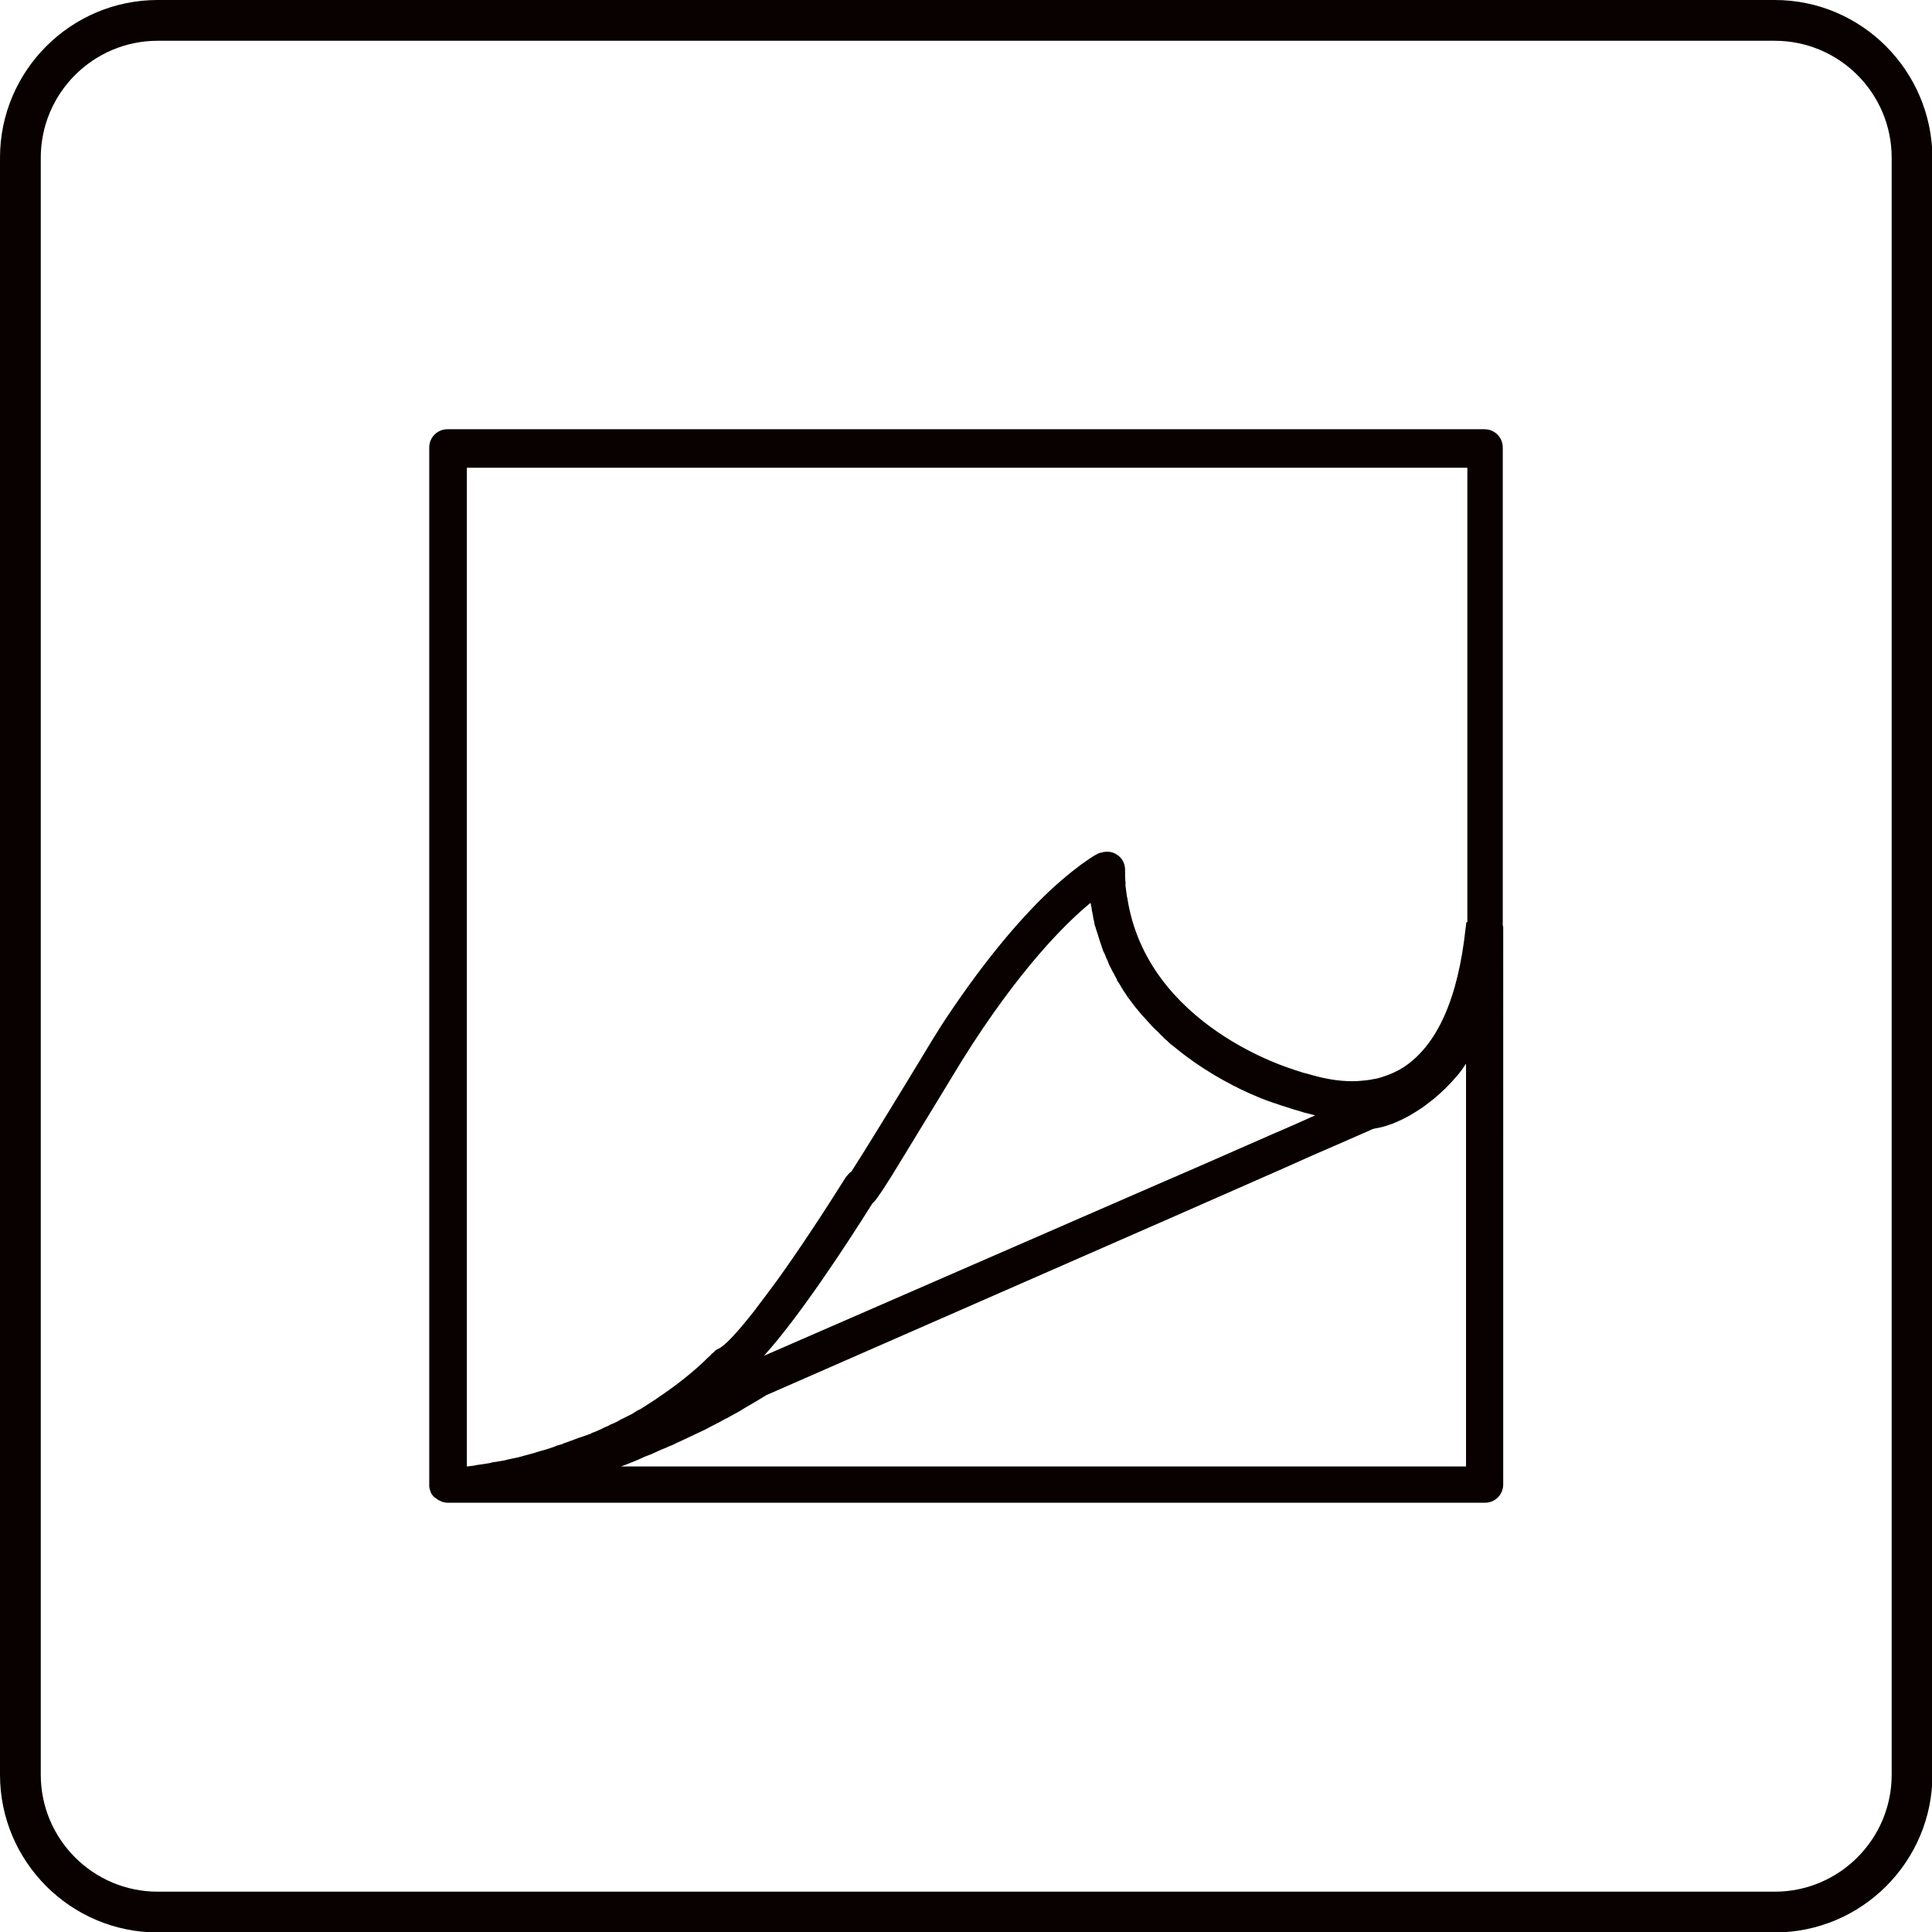
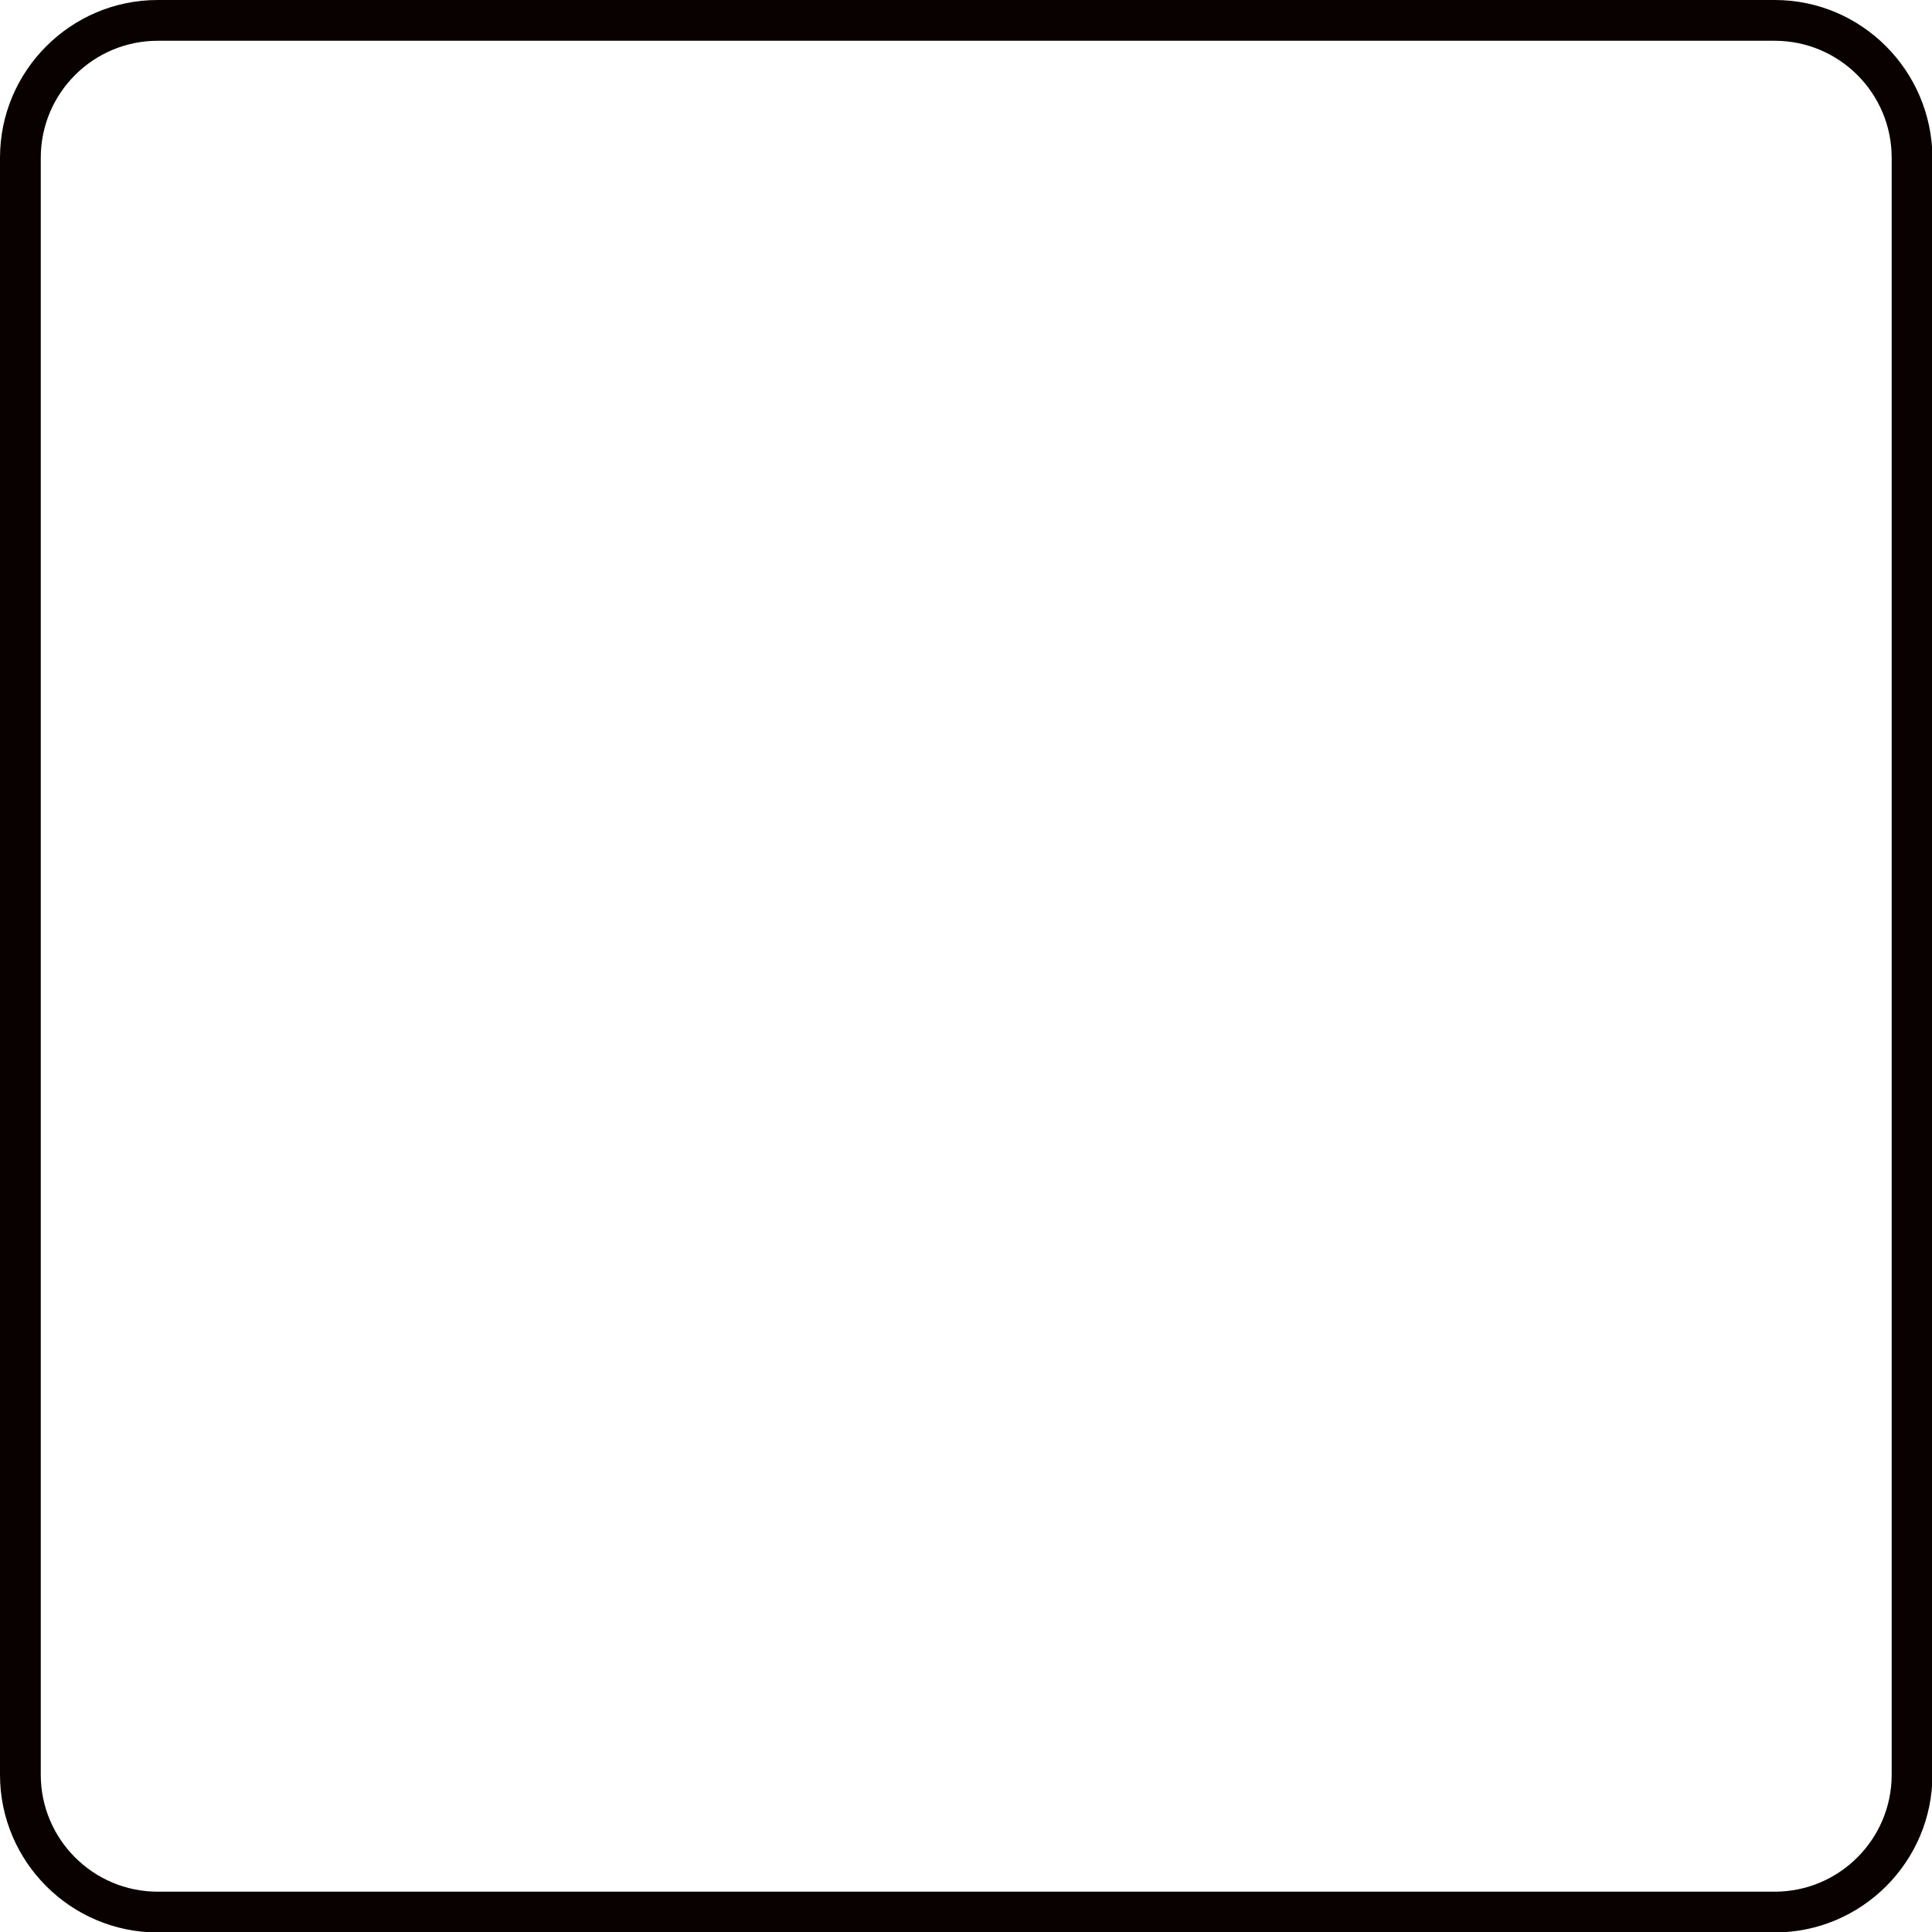
<svg xmlns="http://www.w3.org/2000/svg" version="1.1" id="图层_1" x="0px" y="0px" viewBox="0 0 431.2 431.2" style="enable-background:new 0 0 431.2 431.2;" xml:space="preserve">
  <style type="text/css">
	.st0{fill:#080100;}
	.st1{fill:none;}
</style>
  <g>
-     <path class="st1" d="M267.4,260.1l17.1-7.5c1.8-0.8,3.6-1.6,5.5-2.4c1.3-0.6,2.5-1.1,3.8-1.7l-0.1,0c-0.2,0-0.3-0.1-0.5-0.1   l-0.4-0.1c-0.6-0.1-1.3-0.3-1.9-0.5l-0.6-0.2c-0.5-0.1-0.9-0.3-1.4-0.4l-0.6-0.2c-0.6-0.2-1.3-0.4-1.9-0.6l-0.3-0.1   c-0.3-0.1-0.7-0.2-1.2-0.4c-0.5-0.2-1.2-0.4-2-0.7c-1.3-0.5-2.7-1.1-4.1-1.7c-4.3-1.9-10.6-5.3-16.7-10.4c-0.3-0.3-0.6-0.5-1-0.8   l-0.5-0.5c-0.1-0.1-0.3-0.3-0.5-0.4c-0.4-0.3-0.6-0.6-0.9-0.9l-0.1-0.1c-0.3-0.3-0.6-0.5-0.8-0.8l-0.1-0.1   c-0.3-0.3-0.6-0.6-0.8-0.8l-0.2-0.2c-0.2-0.3-0.5-0.5-0.7-0.8l-0.2-0.2c-0.2-0.2-0.5-0.5-0.7-0.8l-0.2-0.2   c-0.2-0.3-0.5-0.5-0.7-0.8l-1.1-1.3c-0.2-0.3-0.4-0.6-0.6-0.8l-0.3-0.4c-0.2-0.3-0.4-0.5-0.6-0.8l-0.3-0.4   c-0.2-0.3-0.4-0.5-0.5-0.8L251,221c-0.2-0.3-0.3-0.5-0.5-0.8l-0.2-0.4c-0.2-0.4-0.4-0.6-0.5-0.8l-0.3-0.4c0,0,0,0,0-0.1   c0,0,0,0,0-0.1c-0.1-0.2-0.3-0.5-0.4-0.7l-0.3-0.6c-0.1-0.3-0.2-0.5-0.4-0.7l-0.3-0.6c-0.2-0.3-0.3-0.5-0.4-0.8l-0.3-0.8   c-0.1-0.2-0.2-0.4-0.3-0.6l-0.3-0.8c-0.1-0.2-0.2-0.4-0.3-0.6c-0.1-0.2-0.1-0.4-0.2-0.5l-0.3-0.9c0,0,0,0,0,0l-0.3-0.9   c-0.1-0.2-0.1-0.4-0.2-0.6l-0.3-1c-0.1-0.2-0.1-0.4-0.2-0.6c-0.1-0.2-0.1-0.4-0.2-0.6l-0.1-0.4c-0.1-0.2-0.1-0.4-0.2-0.6   c0-0.2-0.1-0.4-0.1-0.6l-0.1-0.4c0-0.2-0.1-0.4-0.1-0.5c0-0.2-0.1-0.4-0.1-0.6l-0.1-0.5c0-0.2-0.1-0.4-0.1-0.5   c0-0.2-0.1-0.5-0.1-0.7l-0.1-0.5c0-0.2-0.1-0.3-0.1-0.5c0,0,0,0,0,0c-5.6,4.6-16,14.8-28.7,35.2c-0.4,0.7-3,5-6.2,10.2l-3.3,5.4   c-2.7,4.4-4.7,7.6-6.1,10l-0.7,1.1c-0.9,1.4-1.6,2.4-2.1,3.2c-0.7,0.9-1.2,1.6-1.6,2c-5.9,9.4-16.4,25.4-24.2,34l87.9-38.6   C261.5,262.7,264.5,261.4,267.4,260.1z" />
    <path class="st1" d="M104,326.9C104,326.9,104,326.9,104,326.9c0.6-0.1,1.2-0.1,1.8-0.2l0.4-0.1c0.5-0.1,1-0.1,1.4-0.2   c0.6-0.1,1.2-0.2,1.8-0.3l0.3-0.1c0.5-0.1,0.9-0.1,1.3-0.2c0.6-0.1,1.1-0.2,1.7-0.3l0.3-0.1c0.5-0.1,0.9-0.2,1.4-0.3   c0.5-0.1,0.9-0.2,1.4-0.3l0.7-0.2c0.4-0.1,0.8-0.2,1.1-0.3c0.5-0.1,1-0.2,1.5-0.4l0.6-0.2c0.3-0.1,0.7-0.2,1-0.3   c0.4-0.1,0.8-0.2,1.1-0.3l0.9-0.3c0.3-0.1,0.6-0.2,0.9-0.3c0.4-0.1,0.7-0.2,1.1-0.4l0.7-0.2c0.4-0.1,0.7-0.2,1-0.4   c0.4-0.1,0.7-0.3,1.1-0.4l0.8-0.3c0.3-0.1,0.5-0.2,0.8-0.3c0.3-0.1,0.6-0.2,0.9-0.3l0.9-0.3c0.3-0.1,0.6-0.2,0.8-0.3   c0.3-0.1,0.6-0.2,0.9-0.4l0.7-0.3c0.3-0.1,0.6-0.3,0.9-0.4c0.3-0.1,0.6-0.3,0.8-0.4l0.7-0.3c0.3-0.1,0.5-0.2,0.8-0.4   c0.2-0.1,0.4-0.2,0.7-0.3l0.8-0.4c0.2-0.1,0.5-0.2,0.7-0.4c0.3-0.1,0.5-0.3,0.8-0.4l0.6-0.3c0.2-0.1,0.4-0.2,0.6-0.3   c0.2-0.1,0.5-0.3,0.7-0.4l0.6-0.4c0.2-0.1,0.4-0.2,0.6-0.3c0.2-0.1,0.5-0.3,0.7-0.4l2.8-1.8c0.4-0.2,0.7-0.5,1-0.7l0.6-0.4   c5.1-3.5,8.5-6.6,10.1-8.2c0.6-0.5,0.9-0.9,1.1-1.1l0.1-0.2c0.4-0.5,0.9-0.8,1.5-1.1c0.3-0.1,1.2-0.7,3.2-2.9   c1.3-1.4,2.8-3.3,4.6-5.5c0.3-0.4,0.6-0.8,0.9-1.2c1.2-1.6,2.5-3.3,3.9-5.2c4.9-6.8,10.5-15.1,15.6-23.4c0.2-0.3,0.4-0.5,0.6-0.7   c0.2-0.2,0.4-0.3,0.6-0.5l0.2-0.3c2.9-4.5,9.7-15.6,15.1-24.5l2.6-4.3c1.3-2.1,2.6-4.1,3.9-6.1c7.6-11.4,15.1-20.6,22.5-27.5   c3.8-3.6,6.7-5.7,8.5-6.9c1.4-1,2.3-1.4,2.5-1.5c0.1-0.1,0.3-0.1,0.4-0.1l0.1,0c0.5-0.2,1-0.3,1.5-0.2c0.7,0,1.4,0.3,1.9,0.6   c1.2,0.8,1.9,2,1.9,3.4c0,0.9,0,1.9,0.1,2.9c0,0.1,0,0.2,0,0.4l0,0.3c0.1,0.8,0.1,1.5,0.3,2.3l0.1,0.4   c4.3,28.7,36.7,38.2,37.1,38.3l0.2,0.1c0.6,0.2,1.3,0.4,1.9,0.6c0.9,0.3,1.7,0.5,2.6,0.7c3.3,0.9,6.5,1.2,9.3,1.2   c1.4,0,2.8-0.2,4.1-0.5c0.6-0.1,1.3-0.3,1.9-0.5c1.6-0.5,3-1.2,4.4-2c7.6-4.8,12.3-15.3,14-31.1c0-0.3,0.1-0.5,0.1-0.7l0-0.2   c0-0.2,0-0.3,0.1-0.5V104H104L104,326.9z" />
-     <path class="st1" d="M319.8,245.5c-0.7,0.6-1.4,1.1-2.1,1.6c-0.6,0.4-1.1,0.8-1.7,1.1c-1.7,1.1-3.3,1.9-5.1,2.6   c-1.1,0.4-2.1,0.6-3,0.9c-0.7,0.2-1.2,0.3-1.7,0.4c-0.1,0-0.3,0.1-0.4,0.2c-1.1,0.4-2.1,0.9-3.2,1.4c-1.4,0.6-2.7,1.2-4.1,1.8   c-1.8,0.8-3.5,1.5-5.3,2.3c-2.2,1-4.3,1.9-6.5,2.9l-25,11l-90.6,39.7c-1.1,0.7-2.3,1.4-3.5,2.1l-1.2,0.7c-0.8,0.5-1.6,0.9-2.4,1.4   c-0.4,0.2-0.7,0.4-1.1,0.6l-0.3,0.2c-0.7,0.4-1.4,0.8-2.1,1.1c-0.5,0.3-1,0.5-1.4,0.7c-0.7,0.4-1.4,0.7-2.1,1.1   c-0.5,0.3-1,0.5-1.5,0.7c-0.6,0.3-1.3,0.6-1.9,0.9c-0.5,0.2-1,0.5-1.5,0.7c-0.6,0.3-1.3,0.6-1.9,0.9l-0.2,0.1   c-0.4,0.2-0.8,0.4-1.2,0.5c-0.6,0.3-1.3,0.6-1.9,0.8l-1.3,0.6c-0.6,0.3-1.2,0.5-1.8,0.7l-1.3,0.6c-0.8,0.3-1.5,0.6-2.2,0.9   l-0.8,0.3c-0.3,0.1-0.5,0.2-0.8,0.3h188.7v-89.9c-0.6,0.9-1.2,1.7-1.9,2.6C323.7,242,321.9,243.8,319.8,245.5z" />
    <path class="st1" d="M396.1,9.1H35.2C20.8,9.1,9.1,20.8,9.1,35.2v360.9c0,14.4,11.7,26.1,26.1,26.1h360.9   c14.4,0,26.1-11.7,26.1-26.1V35.2C422.2,20.8,410.5,9.1,396.1,9.1z M335.4,207.3v124.1c0,2.3-1.8,4.1-4.1,4.1H99.9   c-0.3,0-0.6,0-0.8-0.1l-0.5-0.1L98,335c-0.1,0-0.2-0.1-0.4-0.2l-0.7-0.5c-0.1-0.1-0.1-0.1-0.2-0.2l-0.1-0.1c0,0-0.1-0.1-0.1-0.1   l-0.3-0.4c0-0.1-0.1-0.1-0.1-0.2l-0.2-0.6c0,0-0.1-0.2-0.1-0.3l-0.1-0.5c0,0,0-0.1,0-0.1l0-0.4c0,0,0-0.1,0-0.1l0-231.3   c0-2.3,1.8-4.1,4.1-4.1h231.5c2.3,0,4.1,1.8,4.1,4.1l0,106.6c0,0,0,0,0,0l0,0.3C335.4,207,335.4,207.1,335.4,207.3z" />
    <path class="st0" d="M396.1,0H35.2C15.8,0,0,15.8,0,35.2v360.9c0,19.4,15.8,35.2,35.2,35.2h360.9c19.4,0,35.2-15.8,35.2-35.2V35.2   C431.2,15.8,415.5,0,396.1,0z M422.2,396.1c0,14.4-11.7,26.1-26.1,26.1H35.2c-14.4,0-26.1-11.7-26.1-26.1V35.2   c0-14.4,11.7-26.1,26.1-26.1h360.9c14.4,0,26.1,11.7,26.1,26.1V396.1z" />
-     <path class="st0" d="M335.4,206.5l0-106.6c0-2.3-1.8-4.1-4.1-4.1H99.9c-2.3,0-4.1,1.8-4.1,4.1l0,231.3c0,0,0,0.1,0,0.1l0,0.4   c0,0.1,0,0.2,0,0.1l0.1,0.5c0,0.2,0.1,0.3,0.1,0.3l0.2,0.6c0,0.1,0.1,0.1,0.1,0.2l0.3,0.4c0,0,0.1,0.1,0.1,0.1l0.1,0.1   c0,0.1,0.1,0.1,0.2,0.2l0.7,0.5c0.1,0.1,0.3,0.2,0.4,0.2l0.6,0.3l0.5,0.1c0.3,0.1,0.6,0.1,0.8,0.1h231.4c2.3,0,4.1-1.8,4.1-4.1   V207.3c0-0.2,0-0.3,0-0.4L335.4,206.5C335.4,206.6,335.4,206.5,335.4,206.5z M327.3,327.3H138.6c0.3-0.1,0.5-0.2,0.8-0.3l0.8-0.3   c0.7-0.3,1.5-0.6,2.2-0.9l1.3-0.6c0.6-0.2,1.2-0.5,1.8-0.7l1.3-0.6c0.6-0.3,1.2-0.5,1.9-0.8c0.4-0.2,0.8-0.4,1.2-0.5l0.2-0.1   c0.6-0.3,1.2-0.6,1.9-0.9c0.5-0.2,1-0.5,1.5-0.7c0.6-0.3,1.3-0.6,1.9-0.9c0.5-0.2,1-0.5,1.5-0.7c0.7-0.3,1.3-0.7,2.1-1.1   c0.5-0.2,0.9-0.5,1.4-0.7c0.7-0.4,1.4-0.8,2.1-1.1l0.3-0.2c0.4-0.2,0.7-0.4,1.1-0.6c0.8-0.4,1.6-0.9,2.4-1.4l1.2-0.7   c1.2-0.7,2.4-1.4,3.5-2.1l90.6-39.7l25-11c2.2-1,4.3-1.9,6.5-2.9c1.8-0.8,3.5-1.5,5.3-2.3c1.4-0.6,2.7-1.2,4.1-1.8   c1.1-0.5,2.1-0.9,3.2-1.4c0.1-0.1,0.3-0.1,0.4-0.2c0.5-0.2,1-0.3,1.7-0.4c0.9-0.2,1.9-0.5,3-0.9c1.7-0.7,3.4-1.5,5.1-2.6   c0.6-0.4,1.1-0.7,1.7-1.1c0.7-0.5,1.4-1.1,2.1-1.6c2.1-1.7,3.9-3.5,5.6-5.5c0.7-0.8,1.3-1.7,1.9-2.6V327.3z M170.5,302.6   c7.8-8.6,18.3-24.6,24.2-34c0.5-0.4,1-1.1,1.6-2c0.6-0.8,1.2-1.8,2.1-3.2l0.7-1.1c1.5-2.4,3.4-5.6,6.1-10l3.3-5.4   c3.2-5.2,5.8-9.6,6.2-10.2c12.7-20.3,23.1-30.6,28.7-35.2c0,0,0,0,0,0c0,0.2,0.1,0.3,0.1,0.5l0.1,0.5c0,0.2,0.1,0.5,0.1,0.7   c0,0.2,0.1,0.3,0.1,0.5l0.1,0.5c0,0.2,0.1,0.4,0.1,0.6c0,0.2,0.1,0.4,0.1,0.5l0.1,0.4c0,0.2,0.1,0.4,0.1,0.6c0,0.2,0.1,0.4,0.2,0.6   l0.1,0.4c0.1,0.2,0.1,0.4,0.2,0.6c0.1,0.2,0.1,0.4,0.2,0.6l0.3,1c0.1,0.2,0.1,0.4,0.2,0.6l0.3,0.9c0,0,0,0,0,0l0.3,0.9   c0.1,0.2,0.1,0.4,0.2,0.5c0.1,0.2,0.2,0.4,0.3,0.6l0.3,0.8c0.1,0.2,0.2,0.4,0.3,0.6l0.3,0.8c0.1,0.2,0.2,0.5,0.4,0.8l0.3,0.6   c0.1,0.2,0.2,0.4,0.4,0.7l0.3,0.6c0.1,0.2,0.3,0.5,0.4,0.7c0,0,0,0,0,0.1c0,0,0,0,0,0.1l0.3,0.4c0.1,0.2,0.3,0.5,0.5,0.8l0.2,0.4   c0.2,0.2,0.3,0.5,0.5,0.8l0.3,0.4c0.2,0.3,0.3,0.5,0.5,0.8l0.3,0.4c0.2,0.3,0.4,0.5,0.6,0.8l0.3,0.4c0.2,0.3,0.4,0.5,0.6,0.8   l1.1,1.3c0.2,0.3,0.4,0.5,0.7,0.8l0.2,0.2c0.2,0.3,0.5,0.5,0.7,0.8l0.2,0.2c0.2,0.3,0.5,0.5,0.7,0.8l0.2,0.2   c0.3,0.3,0.5,0.5,0.8,0.8l0.1,0.1c0.3,0.3,0.6,0.5,0.8,0.8l0.1,0.1c0.3,0.3,0.6,0.5,0.9,0.9c0.2,0.1,0.3,0.3,0.5,0.4l0.5,0.5   c0.3,0.3,0.6,0.5,1,0.8c6.1,5.1,12.5,8.5,16.7,10.4c1.4,0.6,2.7,1.2,4.1,1.7c0.8,0.3,1.4,0.5,2,0.7c0.5,0.2,1,0.3,1.2,0.4l0.3,0.1   c0.6,0.2,1.3,0.4,1.9,0.6l0.6,0.2c0.5,0.1,1,0.3,1.4,0.4l0.6,0.2c0.6,0.2,1.3,0.3,1.9,0.5l0.4,0.1c0.2,0,0.3,0.1,0.5,0.1l0.1,0   c-1.3,0.6-2.5,1.1-3.8,1.7c-1.8,0.8-3.6,1.6-5.5,2.4l-17.1,7.5c-3,1.3-6,2.6-9,3.9L170.5,302.6z M327.3,205.8   c0,0.1-0.1,0.3-0.1,0.5l0,0.2c0,0.2-0.1,0.5-0.1,0.7c-1.7,15.8-6.4,26.2-14,31.1c-1.3,0.8-2.8,1.5-4.4,2c-0.6,0.2-1.2,0.4-1.9,0.5   c-1.3,0.3-2.7,0.4-4.1,0.5c-2.9,0.1-6-0.3-9.3-1.2c-0.8-0.2-1.7-0.5-2.6-0.7c-0.6-0.2-1.2-0.4-1.9-0.6l-0.2-0.1   c-0.3-0.1-32.7-9.6-37.1-38.3l-0.1-0.4c-0.1-0.8-0.2-1.5-0.3-2.3l0-0.3c0-0.1,0-0.2,0-0.4c-0.1-1-0.1-2-0.1-2.9   c0-1.4-0.7-2.7-1.9-3.4c-0.6-0.4-1.3-0.6-1.9-0.6c-0.5,0-1,0-1.5,0.2l-0.1,0c-0.1,0-0.3,0.1-0.4,0.1c-0.2,0.1-1.1,0.5-2.5,1.5   c-1.8,1.2-4.7,3.4-8.5,6.9c-7.3,6.9-14.9,16.2-22.5,27.5c-1.3,1.9-2.6,4-3.9,6.1l-2.6,4.3c-5.4,8.9-12.2,20-15.1,24.5l-0.2,0.3   c-0.2,0.1-0.4,0.3-0.6,0.5c-0.2,0.2-0.4,0.5-0.6,0.7c-5.2,8.3-10.7,16.6-15.6,23.4c-1.4,1.9-2.7,3.6-3.9,5.2   c-0.3,0.4-0.6,0.8-0.9,1.2c-1.8,2.3-3.3,4.1-4.6,5.5c-2,2.2-2.9,2.7-3.2,2.9c-0.6,0.2-1.1,0.6-1.5,1.1L159,302   c-0.2,0.2-0.5,0.6-1.1,1.1c-1.6,1.6-5,4.7-10.1,8.2l-0.6,0.4c-0.3,0.2-0.7,0.5-1,0.7l-2.8,1.8c-0.2,0.1-0.4,0.3-0.7,0.4   c-0.2,0.1-0.4,0.2-0.6,0.3l-0.6,0.4c-0.2,0.1-0.4,0.3-0.7,0.4c-0.2,0.1-0.4,0.2-0.6,0.3l-0.6,0.3c-0.2,0.1-0.5,0.3-0.8,0.4   c-0.2,0.1-0.5,0.2-0.7,0.4l-0.8,0.4c-0.2,0.1-0.4,0.2-0.7,0.3c-0.3,0.1-0.5,0.2-0.8,0.4l-0.7,0.3c-0.3,0.1-0.6,0.3-0.8,0.4   c-0.3,0.1-0.6,0.3-0.9,0.4l-0.7,0.3c-0.3,0.1-0.6,0.2-0.9,0.4c-0.3,0.1-0.6,0.2-0.8,0.3l-0.9,0.3c-0.3,0.1-0.6,0.2-0.9,0.3   c-0.3,0.1-0.5,0.2-0.8,0.3l-0.8,0.3c-0.4,0.1-0.7,0.3-1.1,0.4c-0.3,0.1-0.7,0.2-1,0.4l-0.7,0.2c-0.4,0.1-0.7,0.2-1.1,0.4   c-0.3,0.1-0.6,0.2-0.9,0.3l-0.9,0.3c-0.4,0.1-0.8,0.2-1.1,0.3c-0.3,0.1-0.7,0.2-1,0.3l-0.6,0.2c-0.5,0.1-1,0.3-1.5,0.4   c-0.4,0.1-0.7,0.2-1.1,0.3l-0.7,0.2c-0.5,0.1-0.9,0.2-1.4,0.3c-0.5,0.1-0.9,0.2-1.4,0.3l-0.3,0.1c-0.6,0.1-1.1,0.2-1.7,0.3   c-0.4,0.1-0.9,0.1-1.3,0.2l-0.3,0.1c-0.6,0.1-1.2,0.2-1.8,0.3c-0.5,0.1-1,0.1-1.4,0.2l-0.4,0.1c-0.6,0.1-1.1,0.1-1.7,0.2   c0,0,0,0,0,0l0-222.9h223.3V205.8z" />
  </g>
</svg>